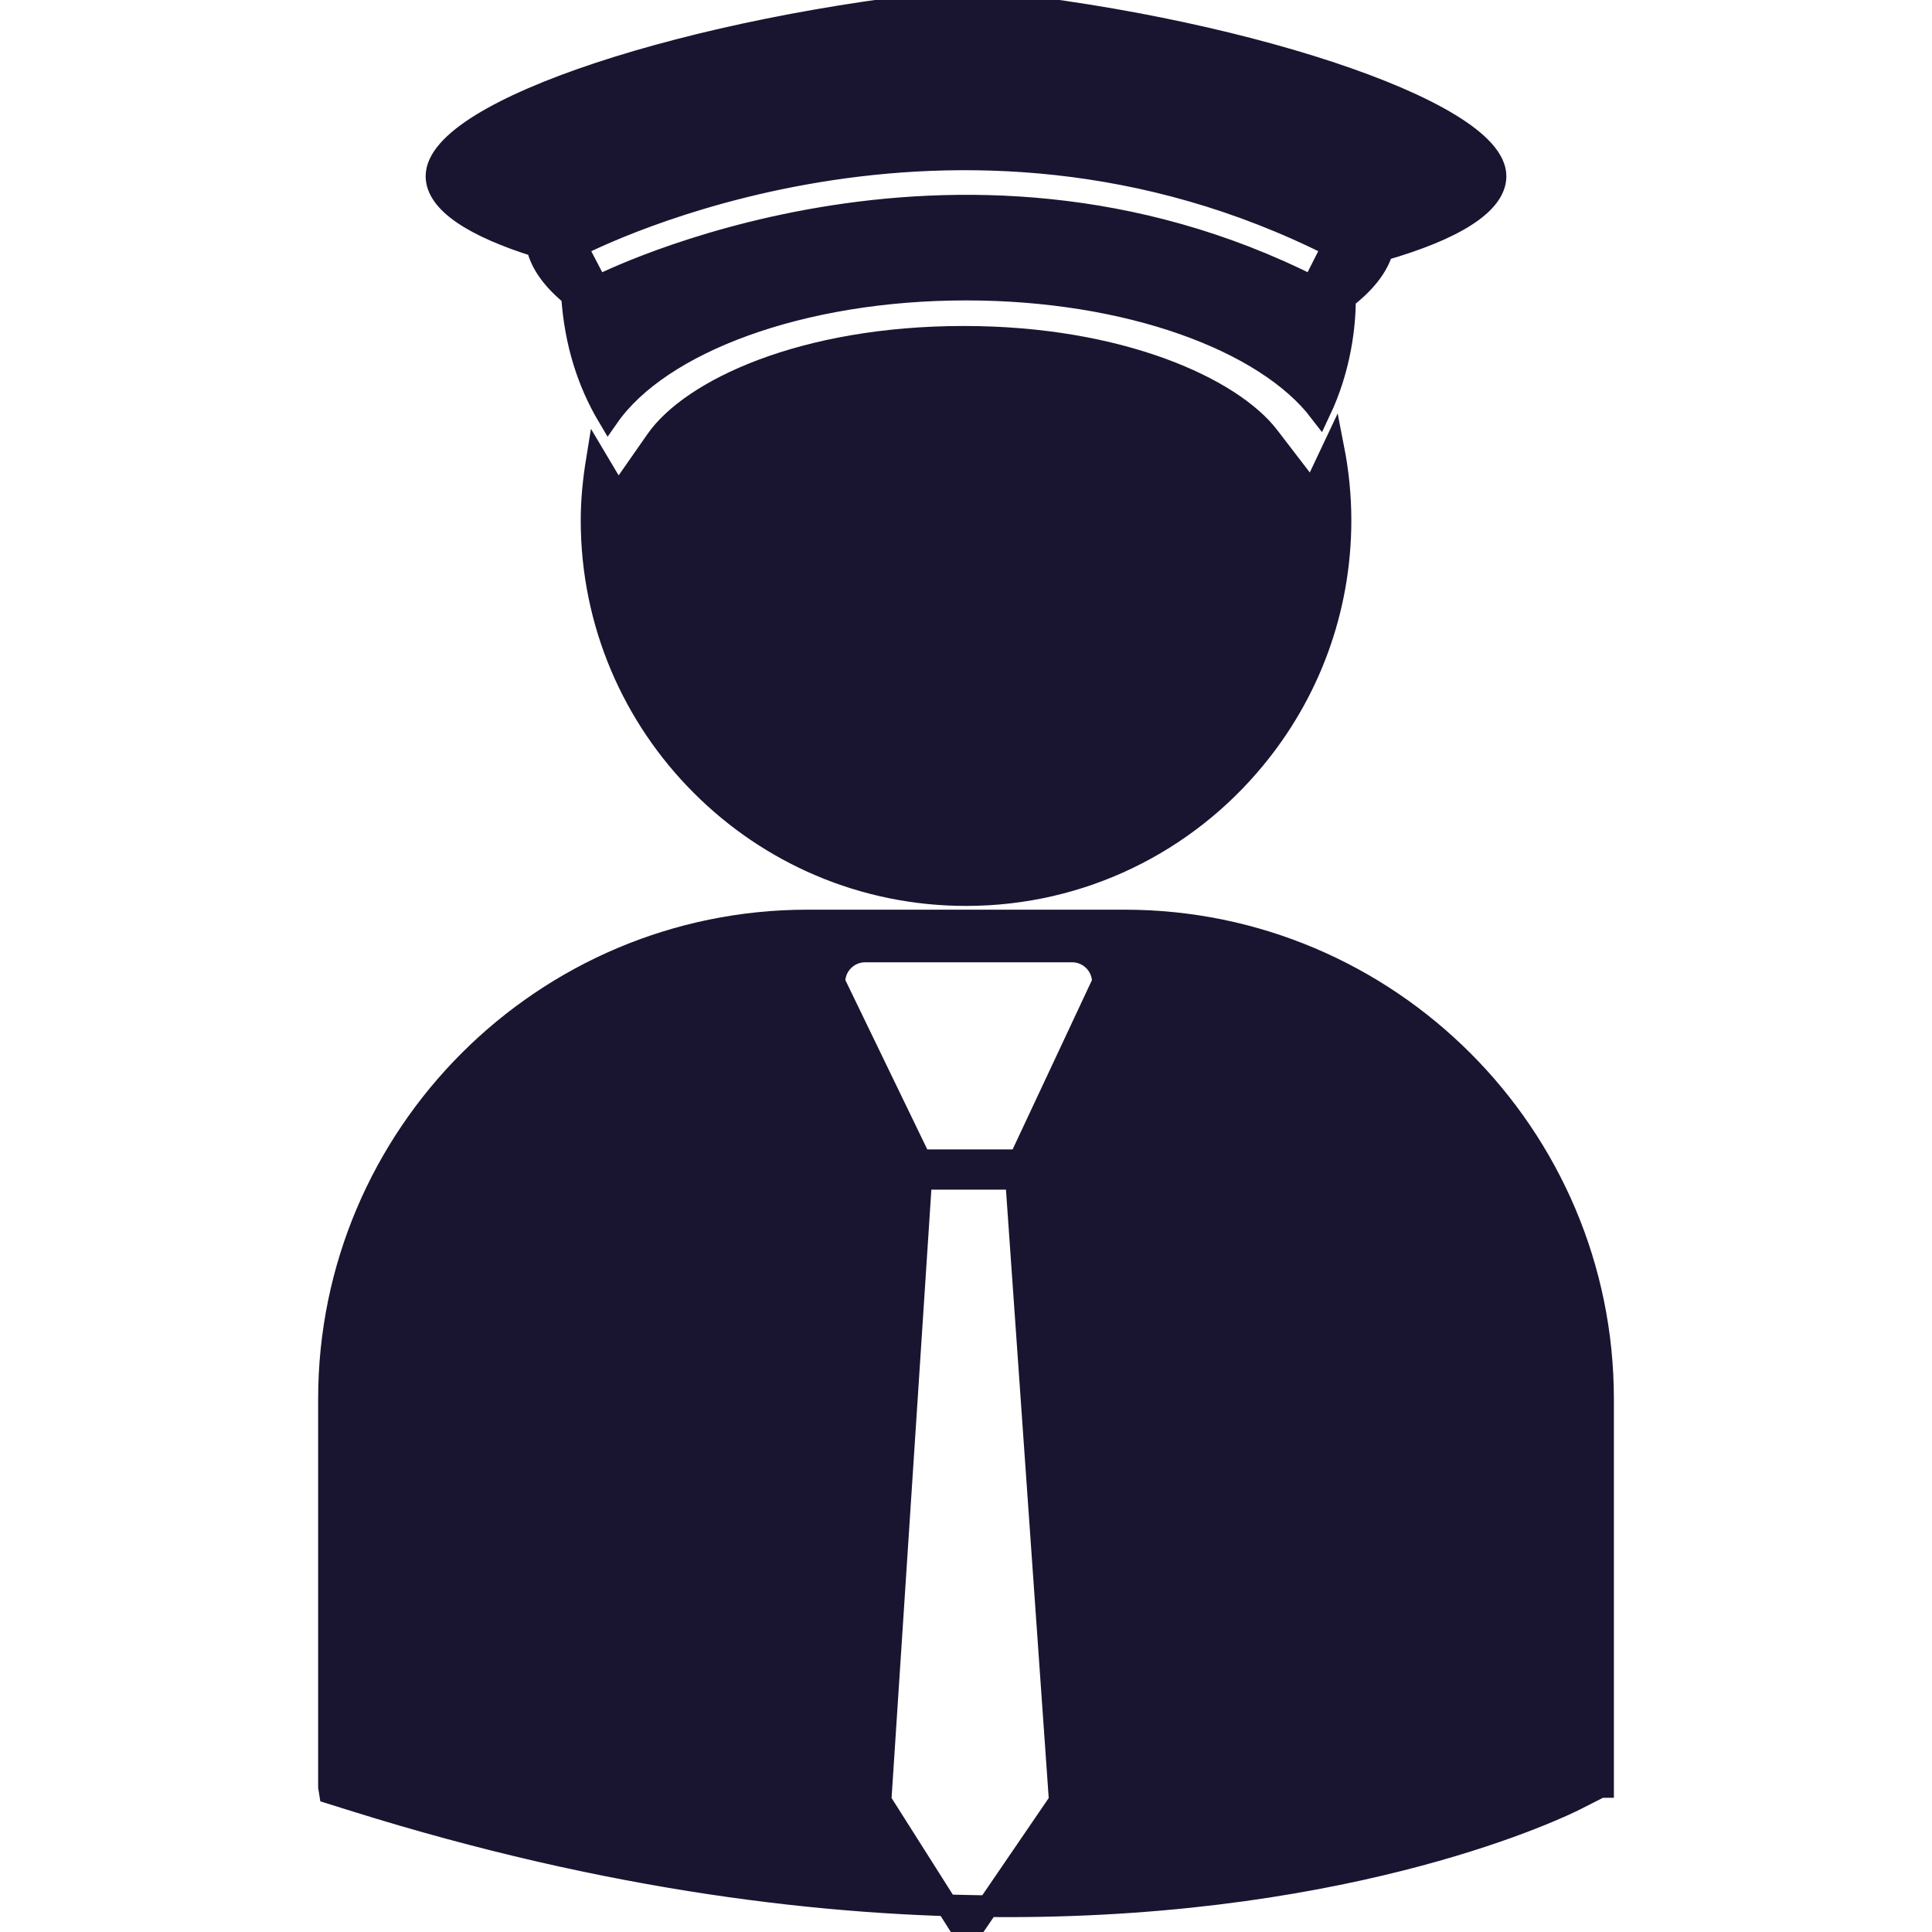
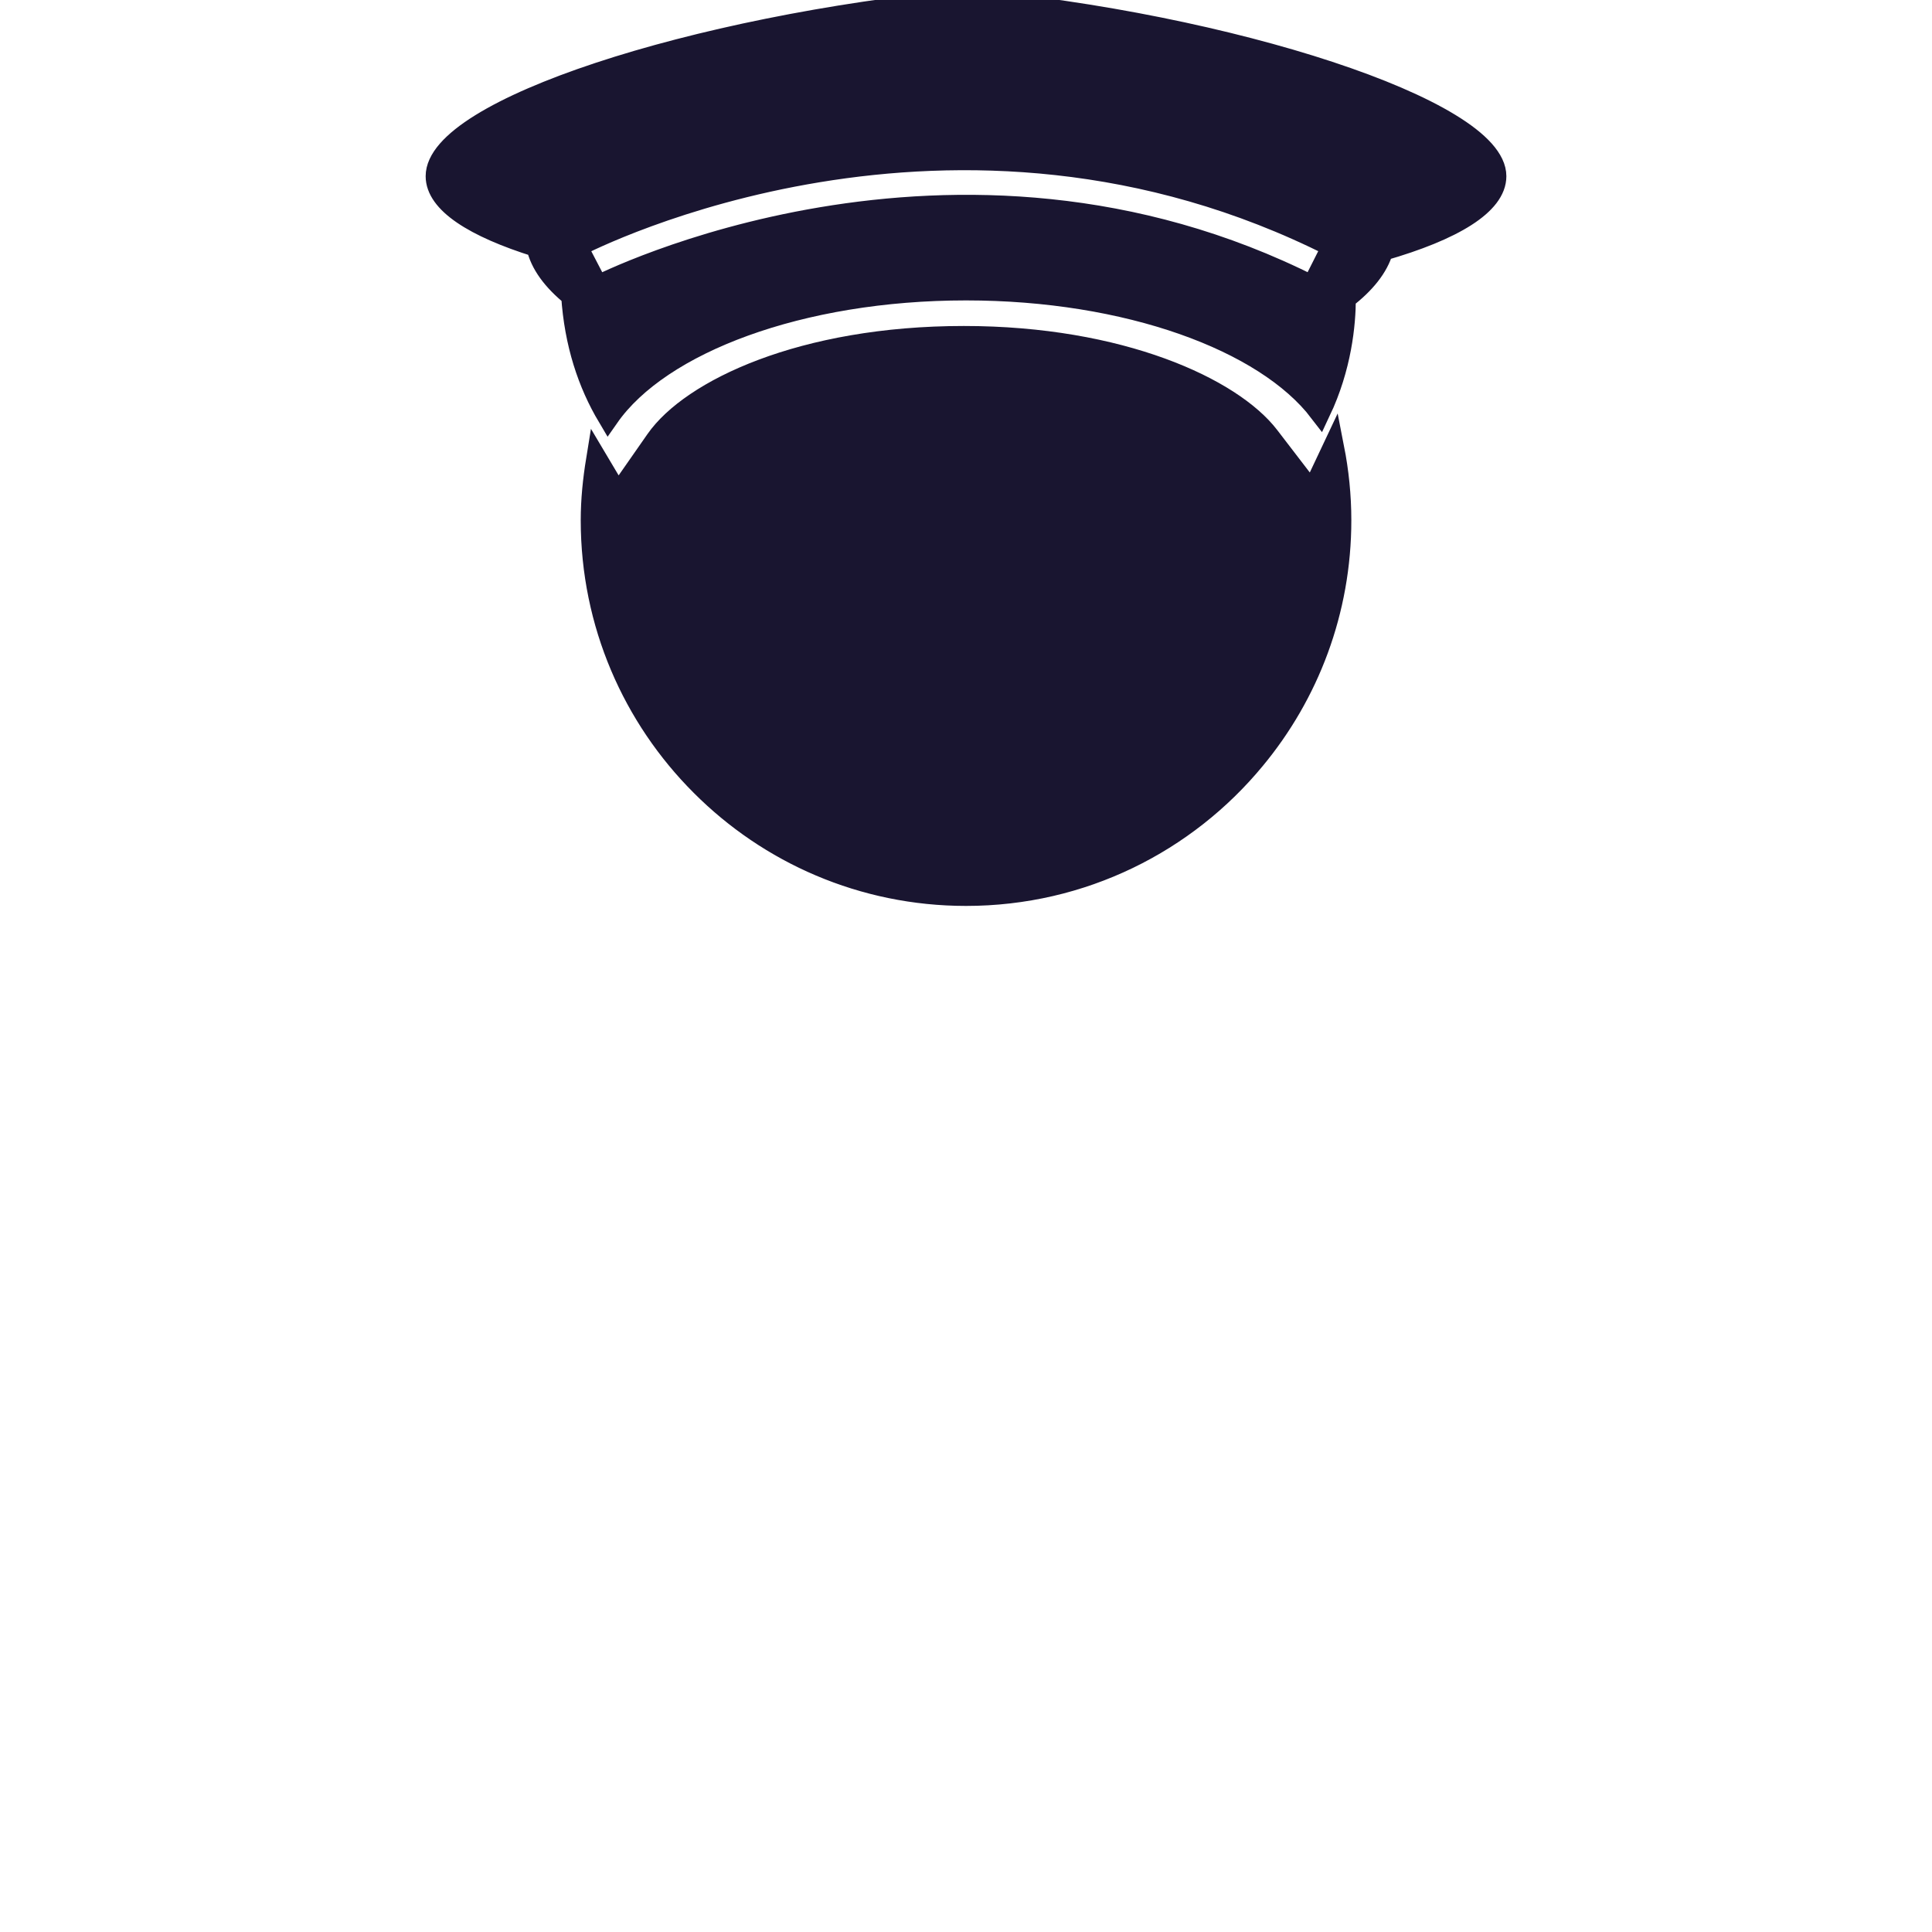
<svg xmlns="http://www.w3.org/2000/svg" fill="#191530" version="1.1" id="Capa_1" width="800px" height="800px" viewBox="0 0 89 89.001" xml:space="preserve" stroke="#191530">
  <g id="SVGRepo_bgCarrier" stroke-width="0" />
  <g id="SVGRepo_tracerCarrier" stroke-linecap="round" stroke-linejoin="round" />
  <g id="SVGRepo_iconCarrier">
    <g>
      <g>
        <path d="M24.742,11.346c0.172,0.803,0.742,1.563,1.608,2.268c0.146,2.219,0.763,4.053,1.673,5.583 c2.38-3.409,8.849-5.858,16.478-5.858c7.446,0,13.787,2.334,16.298,5.614c0.968-2.046,1.158-4.016,1.16-5.213 c0.896-0.688,1.502-1.435,1.727-2.223c3.259-0.936,5.207-2.117,5.207-3.4C68.893,5.074,56.577,1.084,44.5,0 C31.942,1.207,20.108,5.074,20.108,8.117C20.108,9.323,21.829,10.438,24.742,11.346z M61.399,11.346l-0.939,1.861 c-16.534-8.352-32.774-0.09-32.938-0.006l-0.963-1.85C27.259,10.986,43.918,2.516,61.399,11.346z" />
-         <path d="M51.804,42.406H37.196c-12.152,0-22.041,9.889-22.041,22.043v17.869l0.045,0.279l1.232,0.385 c11.598,3.623,21.676,4.834,29.971,4.834c16.199,0,25.59-4.621,26.172-4.914l1.15-0.584h0.121V64.449 C73.847,52.295,63.959,42.406,51.804,42.406z M48.767,83.048l-3.981,5.827c-0.055,0.081-0.141,0.126-0.234,0.126 c-0.002,0-0.005,0-0.008,0c-0.094,0-0.182-0.05-0.234-0.131l-3.697-5.832c-0.032-0.049-0.047-0.108-0.045-0.17l1.851-28.3 c0.01-0.149,0.133-0.264,0.283-0.264h3.839c0.149,0,0.272,0.113,0.285,0.264l1.988,28.297 C48.821,82.934,48.801,82.994,48.767,83.048z M46.965,53.45h-4.562l-3.967-8.2c0-0.787,0.636-1.421,1.423-1.421h9.526 c0.785,0,1.422,0.634,1.422,1.421L46.965,53.45z" />
        <path d="M58.443,20.118c-1.696-2.216-6.815-4.601-14.043-4.601c-7.445,0-12.561,2.469-14.162,4.763l-1.773,2.541l-0.969-1.629 c-0.147,0.906-0.244,1.829-0.244,2.776c0,4.766,1.933,9.079,5.057,12.201c3.117,3.128,7.43,5.064,12.194,5.064 c5.349,0,10.128-2.44,13.285-6.269c2.475-2.986,3.963-6.817,3.963-10.997c0-1.14-0.117-2.251-0.328-3.329l-0.983,2.082 L58.443,20.118z" />
      </g>
    </g>
  </g>
</svg>